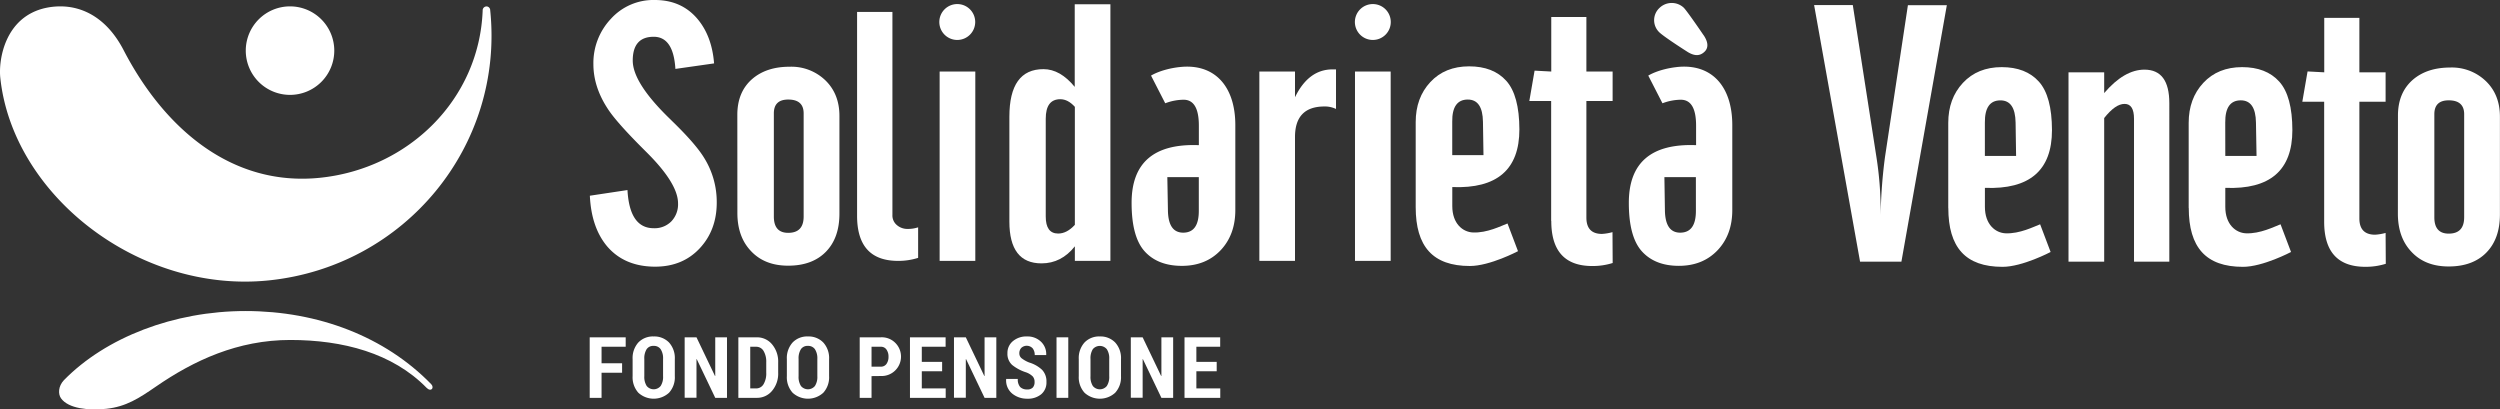
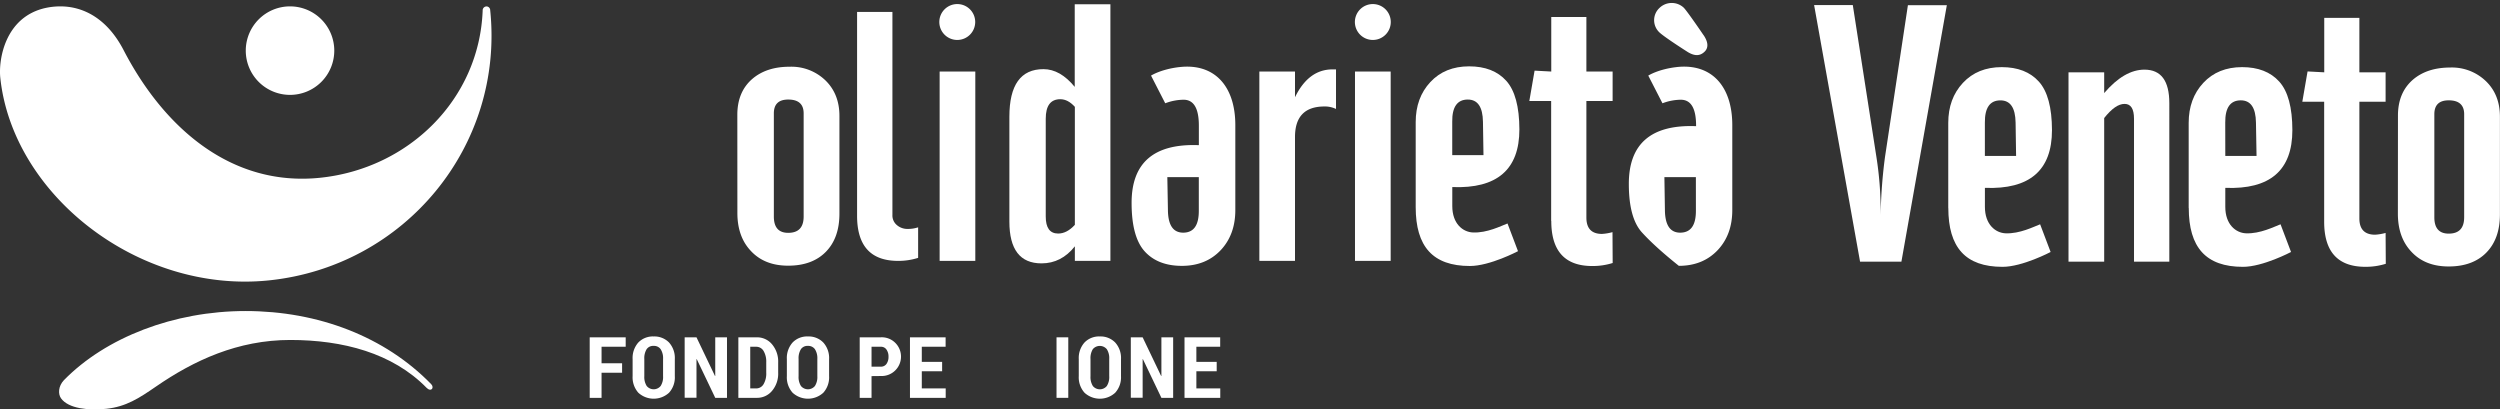
<svg xmlns="http://www.w3.org/2000/svg" viewBox="0 0 953.03 156.07">
  <rect x="0" y="0" width="953.03" height="156.07" fill="#333333" stroke="none" />
  <defs>
    <style>.cls-1{fill:#fff;}</style>
  </defs>
  <g id="Livello_2" data-name="Livello 2">
    <g id="Livello_1-2" data-name="Livello 1">
      <path class="cls-1" d="M371.76,8.38a6.84,6.84,0,1,1-6.83-6.83,6.83,6.83,0,0,1,6.83,6.83" />
      <path class="cls-1" d="M530.18,8.38a6.84,6.84,0,1,1-6.84-6.83,6.84,6.84,0,0,1,6.84,6.83" />
-       <path class="cls-1" d="M224.79,74.62l14.41-2.17Q240,87,249.21,87a8.92,8.92,0,0,0,6.73-2.63,9.4,9.4,0,0,0,2.54-6.83q0-7.64-12.22-19.72l-1.42-1.42q-9.32-9.34-12.68-14.22-5.94-8.67-5.95-17.67a24.52,24.52,0,0,1,6.67-17.33A21.86,21.86,0,0,1,249.62,0q10.14,0,16.23,7.17c3.71,4.38,5.82,10.06,6.37,17l-14.75,2.1q-.75-12.24-8.26-12.25-8,0-8,9.07,0,8.52,14.2,22.26l.88.87q8.73,8.48,12,13.74a31.76,31.76,0,0,1,4.94,17.25q0,10.49-6.49,17.45t-16.91,7q-11.77,0-18.41-7.78-6-7.17-6.56-19.28" />
      <path class="cls-1" d="M281.08,43.77q0-8.73,5.68-13.66,5.42-4.68,14.28-4.67a18.67,18.67,0,0,1,13.63,5.21Q320,35.85,320,44.18V81.45q0,9.27-5.18,14.55t-14.37,5.28q-9,0-14.21-5.62-5.14-5.41-5.14-14.48ZM295,82.54c0,4.15,1.82,6.22,5.48,6.22q5.88,0,5.88-6.22V43.23q0-5.28-5.88-5.28c-3.66,0-5.48,1.76-5.48,5.28Z" />
      <path class="cls-1" d="M340.2,4.54V82a4.76,4.76,0,0,0,1.73,3.83A6.13,6.13,0,0,0,346,87.27a12.41,12.41,0,0,0,4-.61V98.3a24.69,24.69,0,0,1-7.64,1.15q-15.63,0-15.63-17.19V4.54Z" />
      <rect class="cls-1" x="358.2" y="27.27" width="13.6" height="72.18" />
      <path class="cls-1" d="M409.75,99.45V93.9q-5.14,6.5-12.72,6.5-12.24,0-12.24-15.91v-40q0-18.14,13-18.13,6.36,0,11.91,6.76V1.62h13.6V99.45Zm0-58.72q-2.64-2.91-5.55-2.91-5.55,0-5.55,7.44V82.54q0,6.49,4.74,6.49c2.21,0,4.33-1.1,6.36-3.32Z" />
      <path class="cls-1" d="M480.08,99.45V27.27h13.59v9.8q5.15-10.6,14.28-10.62h1.35V41.54a9.69,9.69,0,0,0-4.39-.95q-11.24,0-11.24,11.64V99.45Z" />
      <rect class="cls-1" x="516.54" y="27.27" width="13.6" height="72.18" />
      <path class="cls-1" d="M539.68,79V46.54q0-9.26,5.58-15.25t14.78-6q9.21,0,14.17,5.52t5,18.5q0,23-25.58,22v7.24c0,6.72,4,9.91,7.88,10.07,5.43.23,10.75-2.52,13.17-3.43l4,10.56S568,101.4,560.34,101.4c-14.16,0-20.66-7.43-20.66-22.45m13.93-19.82h11.91l-.2-12.72c-.09-5.63-2-8.46-5.79-8.46-4,0-6,2.83-5.92,8.46Z" />
      <path class="cls-1" d="M742.7,79.25V46.85q0-9.27,5.59-15.26t14.78-6q9.2,0,14.17,5.52t5,18.5q0,23-25.57,22v7.24c0,6.73,4,9.93,7.87,10.09,5.44.22,10.76-2.53,13.18-3.44l4,10.56s-10.72,5.66-18.33,5.66c-14.17,0-20.67-7.44-20.67-22.46m13.94-19.82h11.9l-.19-12.72c-.1-5.64-2-8.46-5.79-8.46q-6,0-5.92,8.46Z" />
      <path class="cls-1" d="M591.32,84.23V38.49H583l2-11.56,6.36.34V6.49h13.39V27.27h10V38.49h-10V82.94q0,6.23,5.95,6.23a18.51,18.51,0,0,0,4-.68l.07,11.77a25.23,25.23,0,0,1-7.78,1.15q-15.63,0-15.62-17.18" />
      <path class="cls-1" d="M691.56,1.93h14.75l9,57.9a132.57,132.57,0,0,1,1.62,20.37V82a190.3,190.3,0,0,1,1.65-22.13l8.74-57.9h14.84L724.84,99.75H709.08Z" />
      <path class="cls-1" d="M788.54,99.75V27.57h13.6v7.91q7.65-8.94,15.36-8.93,9.46,0,9.47,12.73V99.75H813.51V45.28c0-3.78-1.19-5.67-3.59-5.67S805,41.41,802.14,45V99.75Z" />
      <path class="cls-1" d="M914.13,44.07q0-8.73,5.68-13.67,5.41-4.66,14.28-4.66A18.65,18.65,0,0,1,947.72,31Q953,36.16,953,44.47V81.75q0,9.27-5.18,14.55t-14.37,5.28q-9,0-14.2-5.62-5.14-5.42-5.15-14.48ZM928,82.84q0,6.22,5.48,6.22,5.88,0,5.89-6.22V43.53c0-3.52-2-5.28-5.89-5.28q-5.47,0-5.48,5.28Z" />
-       <path class="cls-1" d="M639.17,25.57c-7.06.81-10.83,3.25-10.83,3.25l5.41,10.55a20.13,20.13,0,0,1,7-1.35q5.88,0,5.82,10.08v7.24q-25.65-1-25.64,22,0,13,5,18.5T640,101.34q9.21,0,14.89-6.08,5.48-5.9,5.48-15.16V47.7c0-15-8.06-23.63-21.24-22.13m7.37,54.67q.06,8.45-6,8.45-5.67,0-5.81-8.45l-.2-12.72h12Z" />
+       <path class="cls-1" d="M639.17,25.57c-7.06.81-10.83,3.25-10.83,3.25l5.41,10.55a20.13,20.13,0,0,1,7-1.35q5.88,0,5.82,10.08q-25.65-1-25.64,22,0,13,5,18.5T640,101.34q9.21,0,14.89-6.08,5.48-5.9,5.48-15.16V47.7c0-15-8.06-23.63-21.24-22.13m7.37,54.67q.06,8.45-6,8.45-5.67,0-5.81-8.45l-.2-12.72h12Z" />
      <path class="cls-1" d="M449.62,25.57c-7.06.81-10.83,3.25-10.83,3.25l5.41,10.55a20.13,20.13,0,0,1,7-1.35q5.88,0,5.82,10.08v7.24q-25.65-1-25.64,22,0,13,5,18.5t14.17,5.51q9.21,0,14.89-6.08,5.47-5.9,5.48-15.16V47.7c0-15-8.06-23.63-21.24-22.13M457,80.24q.06,8.45-5.95,8.45-5.69,0-5.82-8.45L445,67.52h12Z" />
      <path class="cls-1" d="M834.35,79.25V46.85q0-9.27,5.58-15.26t14.78-6q9.19,0,14.17,5.52t5,18.5q0,23-25.57,22v7.24c0,6.73,4,9.93,7.88,10.09,5.43.22,10.75-2.53,13.18-3.44l4,10.56s-10.71,5.66-18.33,5.66c-14.16,0-20.66-7.44-20.66-22.46m13.93-19.82h11.91L860,46.71q-.13-8.46-5.79-8.46-6,0-5.92,8.46Z" />
      <path class="cls-1" d="M886,84.53V38.79h-8.33l2-11.56,6.36.34V6.8h13.39V27.57h10V38.79h-10V83.24q0,6.23,6,6.23a18.71,18.71,0,0,0,4-.68l.07,11.77a25.34,25.34,0,0,1-7.79,1.15Q886,101.71,886,84.53" />
      <path class="cls-1" d="M649.32,13.29c1,1.42-6.08-9-7.46-10.36a6.71,6.71,0,0,0-9.27.12,6.37,6.37,0,0,0-.3,9c1.39,1.63,11.11,7.79,11.11,7.79,2.53,1.53,4.63,1.65,6.48-.21,1.66-1.67,1.07-4.07-.56-6.38" />
      <path class="cls-1" d="M17.53,3C1.79,6.38-.58,22.9.1,29.51,4.73,74.27,52.85,112,102.48,106.89c51.88-5.34,89.74-51.21,84.39-103a1.44,1.44,0,0,0-1.37-1.44A1.48,1.48,0,0,0,184,4C182.73,37.88,155.79,64.29,122,67.77s-59.52-19-74.9-48.7C40.91,7.17,31.9,2.43,23,2.43A26.64,26.64,0,0,0,17.53,3Z" />
      <path class="cls-1" d="M162.65,147.87c-13-13.31-32-18.27-52-18.27s-36.73,7.79-51.22,17.78c-6.39,4.4-11.39,7.67-18.9,8.46-6.75.7-14.45-.05-17.27-4-1.16-1.62-1.07-4.6,1.09-6.9,16-16.34,42-26.37,69.25-26.37,27.8,0,53.23,9.83,70.79,27.89C165.7,147.85,164.29,149.55,162.65,147.87Z" />
      <path class="cls-1" d="M93.69,19.29A16.87,16.87,0,1,0,110.56,2.43,16.87,16.87,0,0,0,93.69,19.29" />
      <path class="cls-1" d="M237.15,142.08h-7.83v9.58H224.8V128.59h13.72v3.6h-9.2v6.29h7.83Z" />
      <path class="cls-1" d="M257.25,143.38a8.72,8.72,0,0,1-2.2,6.33,8.66,8.66,0,0,1-11.71,0,8.8,8.8,0,0,1-2.18-6.33v-6.47a8.9,8.9,0,0,1,2.18-6.35,7.68,7.68,0,0,1,5.83-2.3,7.8,7.8,0,0,1,5.87,2.3,8.83,8.83,0,0,1,2.21,6.35Zm-4.48-6.52a6.35,6.35,0,0,0-.92-3.74,3.08,3.08,0,0,0-2.68-1.26,3,3,0,0,0-2.66,1.25,6.53,6.53,0,0,0-.89,3.75v6.52a6.43,6.43,0,0,0,.91,3.76,3.44,3.44,0,0,0,5.32,0,6.35,6.35,0,0,0,.92-3.76Z" />
      <path class="cls-1" d="M277.14,151.66h-4.48l-7.05-14.75-.1,0v14.72H261V128.59h4.51l7.05,14.74.1,0V128.59h4.48Z" />
      <path class="cls-1" d="M281.47,151.66V128.59h7a7.39,7.39,0,0,1,5.86,2.69,10.17,10.17,0,0,1,2.32,6.91v3.89a10.12,10.12,0,0,1-2.32,6.9,7.38,7.38,0,0,1-5.86,2.68ZM286,132.19v15.88h2.2a3.23,3.23,0,0,0,2.9-1.65,8,8,0,0,0,1-4.35v-3.92a8,8,0,0,0-1-4.33,3.23,3.23,0,0,0-2.9-1.63Z" />
      <path class="cls-1" d="M316.06,143.38a8.72,8.72,0,0,1-2.2,6.33,8.66,8.66,0,0,1-11.71,0,8.76,8.76,0,0,1-2.19-6.33v-6.47a8.86,8.86,0,0,1,2.19-6.35,7.68,7.68,0,0,1,5.83-2.3,7.78,7.78,0,0,1,5.86,2.3,8.79,8.79,0,0,1,2.22,6.35Zm-4.48-6.52a6.35,6.35,0,0,0-.92-3.74,3.09,3.09,0,0,0-2.68-1.26,3,3,0,0,0-2.66,1.25,6.53,6.53,0,0,0-.89,3.75v6.52a6.44,6.44,0,0,0,.9,3.76,3.45,3.45,0,0,0,5.33,0,6.35,6.35,0,0,0,.92-3.76Z" />
      <path class="cls-1" d="M332.24,143.38v8.28h-4.51V128.59h8a7.26,7.26,0,0,1,5.45,2,7.4,7.4,0,0,1-5.45,12.75Zm0-3.6h3.5a2.55,2.55,0,0,0,2.21-1.07,4.56,4.56,0,0,0,.76-2.7,4.61,4.61,0,0,0-.76-2.73,2.49,2.49,0,0,0-2.21-1.09h-3.5Z" />
      <path class="cls-1" d="M359.15,141.54H351.4v6.53h9.11v3.59H346.89V128.59h13.59v3.6H351.4v5.75h7.75Z" />
-       <path class="cls-1" d="M379.81,151.66h-4.48l-7.05-14.75-.1,0v14.72h-4.51V128.59h4.51l7.05,14.74.1,0V128.59h4.48Z" />
-       <path class="cls-1" d="M394.39,145.64a3.1,3.1,0,0,0-.69-2.13,7,7,0,0,0-2.46-1.54,16.38,16.38,0,0,1-5.4-2.85,5.67,5.67,0,0,1-1.79-4.46,5.77,5.77,0,0,1,2.09-4.62,7.92,7.92,0,0,1,5.34-1.78,7.36,7.36,0,0,1,5.35,2,6.45,6.45,0,0,1,2,5l0,.1h-4.38a4,4,0,0,0-.79-2.57,3.07,3.07,0,0,0-4.33-.17,2.94,2.94,0,0,0-.75,2.06,2.37,2.37,0,0,0,.84,1.87,11.82,11.82,0,0,0,2.91,1.64,12.38,12.38,0,0,1,4.94,2.81,6.36,6.36,0,0,1,1.65,4.61,5.82,5.82,0,0,1-2,4.69,7.94,7.94,0,0,1-5.31,1.69,8.89,8.89,0,0,1-5.71-1.92,6.46,6.46,0,0,1-2.34-5.52l0-.1H388a4.36,4.36,0,0,0,.9,3.08,3.64,3.64,0,0,0,2.73.93,2.69,2.69,0,0,0,2.11-.76A3,3,0,0,0,394.39,145.64Z" />
      <path class="cls-1" d="M407.24,151.66h-4.48V128.59h4.48Z" />
      <path class="cls-1" d="M427.34,143.38a8.73,8.73,0,0,1-2.21,6.33,8.64,8.64,0,0,1-11.7,0,8.76,8.76,0,0,1-2.19-6.33v-6.47a8.86,8.86,0,0,1,2.19-6.35,7.67,7.67,0,0,1,5.83-2.3,7.78,7.78,0,0,1,5.86,2.3,8.79,8.79,0,0,1,2.22,6.35Zm-4.49-6.52a6.27,6.27,0,0,0-.92-3.74,3.47,3.47,0,0,0-5.34,0,6.53,6.53,0,0,0-.88,3.75v6.52a6.44,6.44,0,0,0,.9,3.76,3.44,3.44,0,0,0,5.32,0,6.28,6.28,0,0,0,.92-3.76Z" />
      <path class="cls-1" d="M447.22,151.66h-4.48l-7.05-14.75-.1,0v14.72h-4.51V128.59h4.51l7.05,14.74.1,0V128.59h4.48Z" />
      <path class="cls-1" d="M463.82,141.54h-7.75v6.53h9.11v3.59H451.55V128.59h13.6v3.6h-9.08v5.75h7.75Z" />
    </g>
  </g>
</svg>